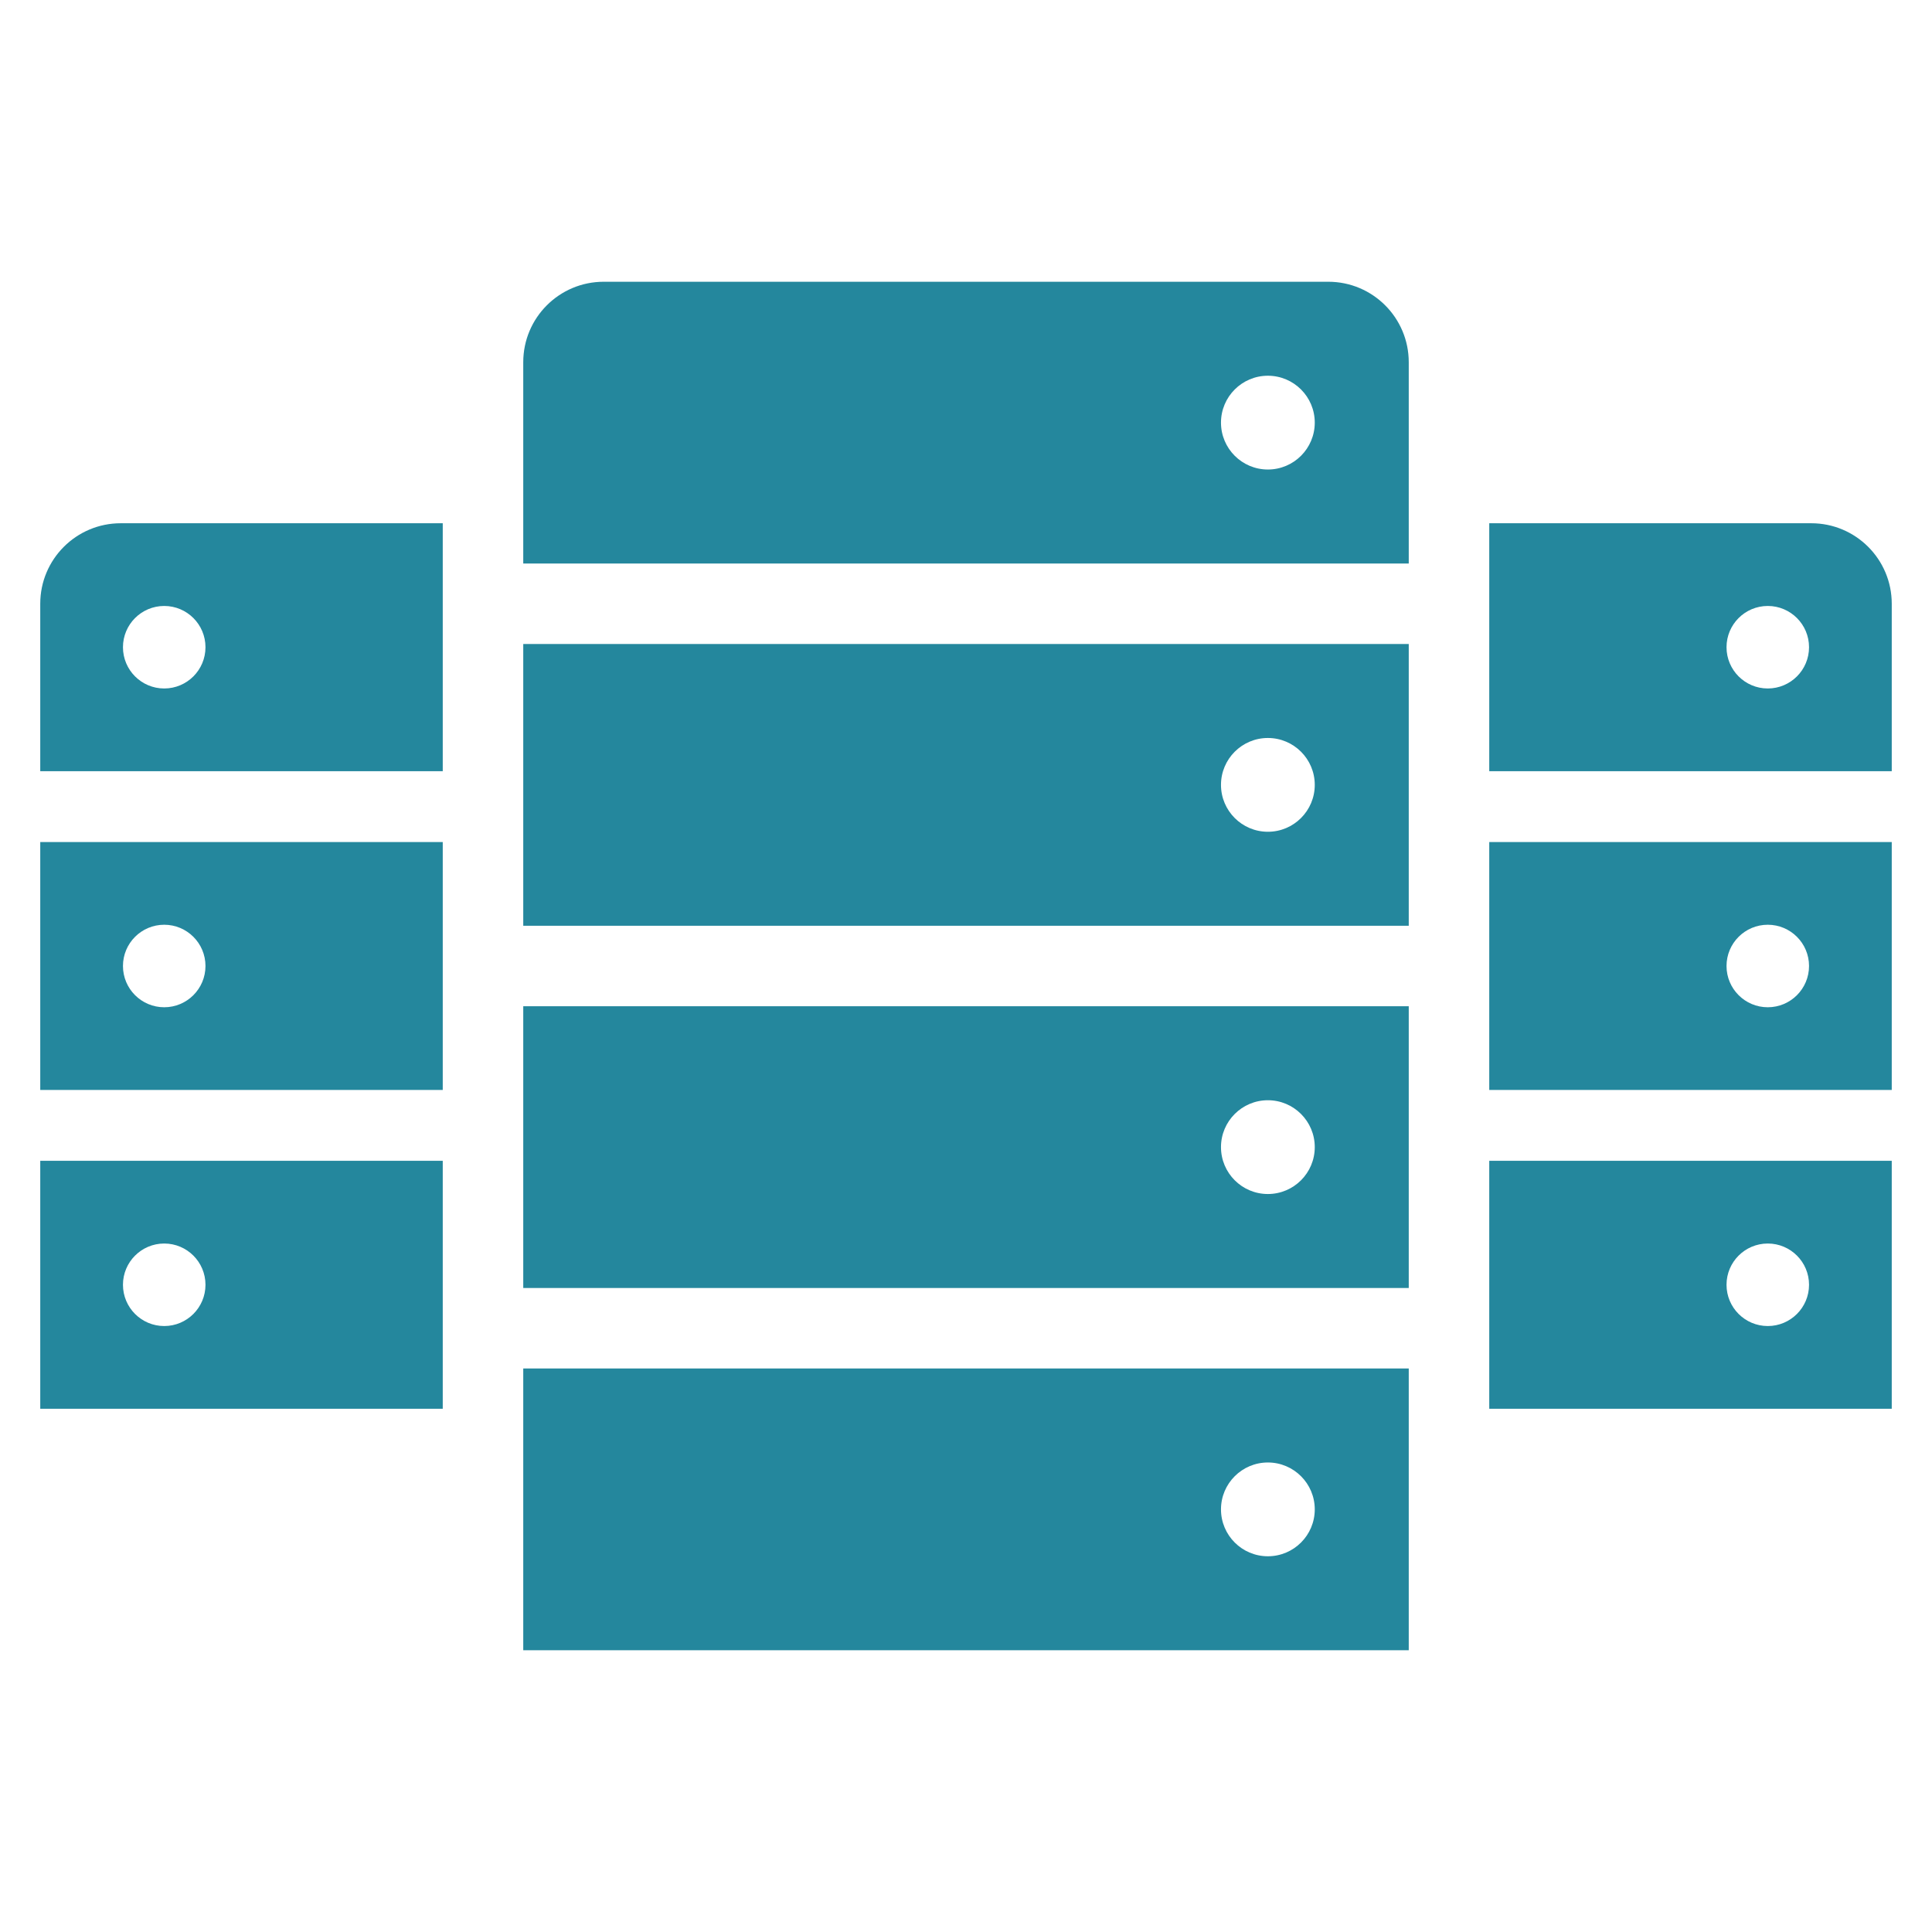
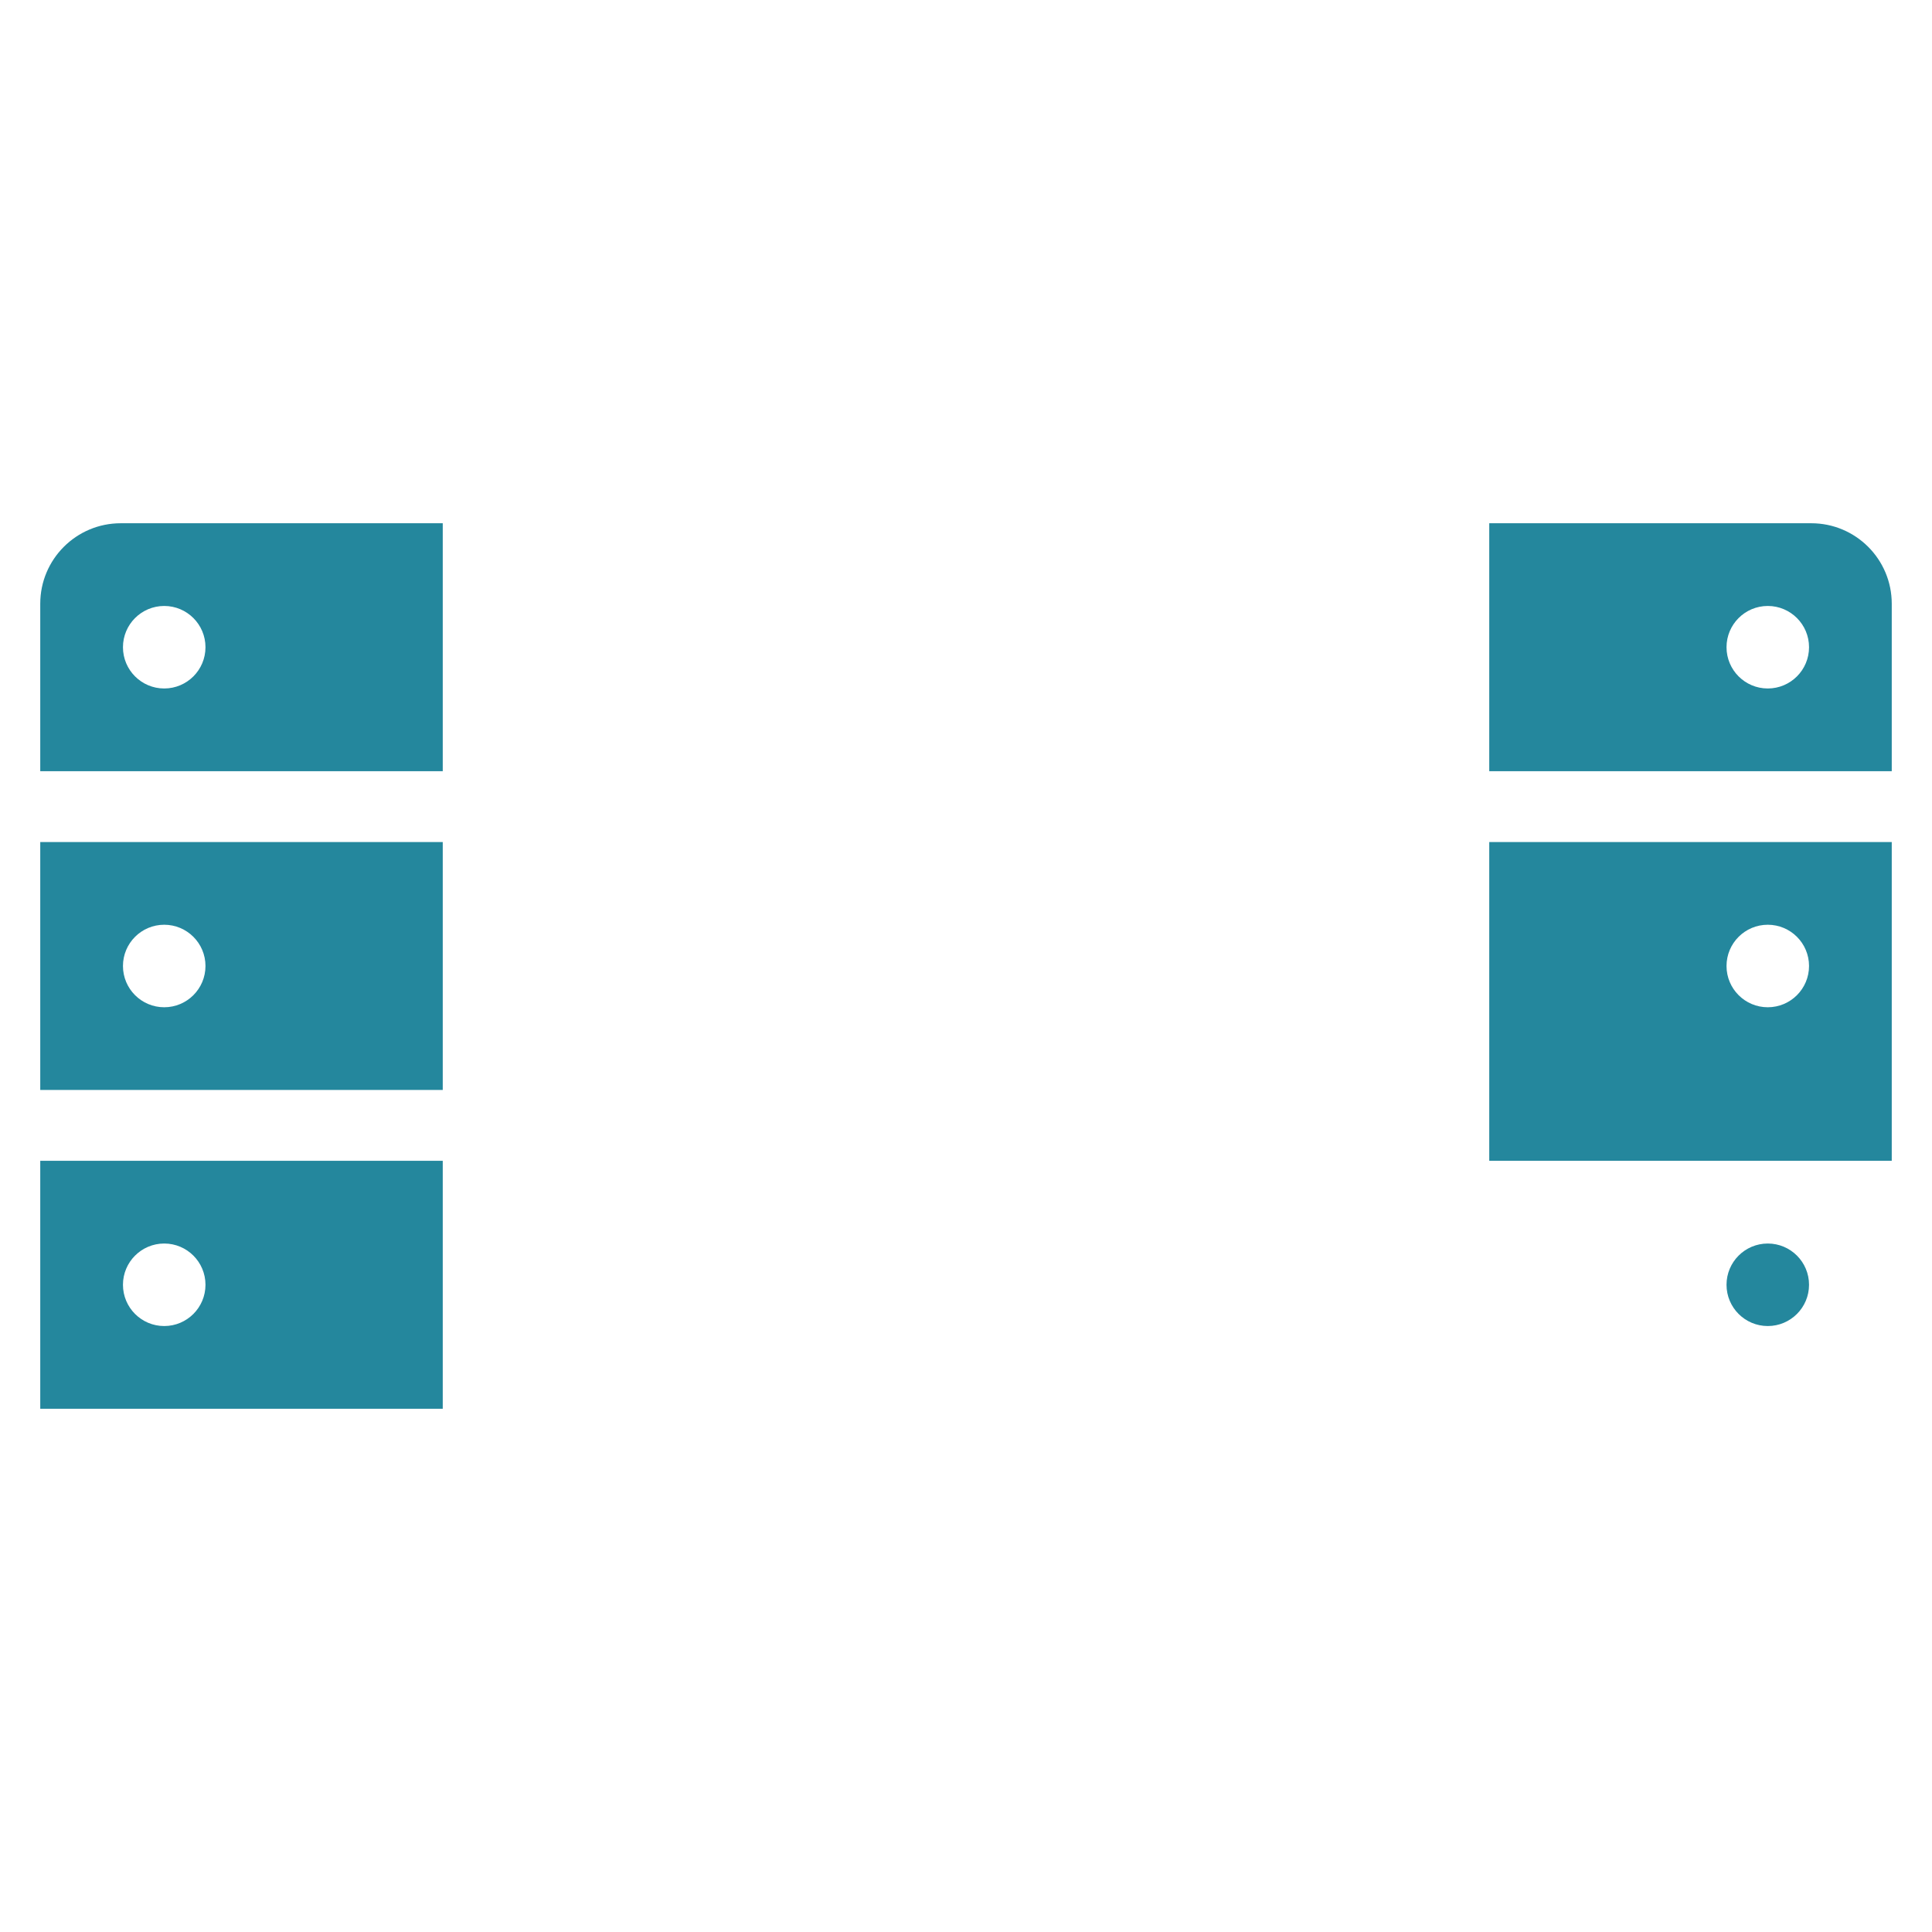
<svg xmlns="http://www.w3.org/2000/svg" width="48" height="48" viewBox="0 0 48 48" fill="none">
-   <path fill-rule="evenodd" clip-rule="evenodd" d="M13 9C13 7.895 13.895 7 15 7H33C34.105 7 35 7.895 35 9V14H13V9ZM32.665 10.5C32.665 11.143 32.143 11.665 31.5 11.665C30.857 11.665 30.335 11.143 30.335 10.5C30.335 9.857 30.857 9.335 31.5 9.335C32.143 9.335 32.665 9.857 32.665 10.5ZM13 16H35V23H13V16ZM32.665 19.5C32.665 20.143 32.143 20.665 31.5 20.665C30.857 20.665 30.335 20.143 30.335 19.5C30.335 18.857 30.857 18.335 31.5 18.335C32.143 18.335 32.665 18.857 32.665 19.5ZM35 25H13V32H35V25ZM31.5 29.665C32.143 29.665 32.665 29.143 32.665 28.5C32.665 27.857 32.143 27.335 31.5 27.335C30.857 27.335 30.335 27.857 30.335 28.5C30.335 29.143 30.857 29.665 31.5 29.665ZM13 34H35V41H13V34ZM32.665 37.5C32.665 38.143 32.143 38.665 31.5 38.665C30.857 38.665 30.335 38.143 30.335 37.5C30.335 36.857 30.857 36.335 31.5 36.335C32.143 36.335 32.665 36.857 32.665 37.5Z" fill="#24879D" />
-   <path fill-rule="evenodd" clip-rule="evenodd" d="M37 35H47V28.84H37V35ZM37 27.08H47V20.92H37V27.08ZM37 19.16H47V15C47 13.895 46.105 13 45 13H37V19.16ZM44.945 16.08C44.945 16.646 44.486 17.105 43.92 17.105C43.354 17.105 42.895 16.646 42.895 16.08C42.895 15.514 43.354 15.055 43.92 15.055C44.486 15.055 44.945 15.514 44.945 16.08ZM44.945 24C44.945 24.566 44.486 25.025 43.92 25.025C43.354 25.025 42.895 24.566 42.895 24C42.895 23.434 43.354 22.975 43.92 22.975C44.486 22.975 44.945 23.434 44.945 24ZM43.92 32.945C44.486 32.945 44.945 32.486 44.945 31.92C44.945 31.354 44.486 30.895 43.92 30.895C43.354 30.895 42.895 31.354 42.895 31.92C42.895 32.486 43.354 32.945 43.92 32.945Z" fill="#24879D" />
+   <path fill-rule="evenodd" clip-rule="evenodd" d="M37 35H47V28.84H37V35ZH47V20.92H37V27.08ZM37 19.16H47V15C47 13.895 46.105 13 45 13H37V19.16ZM44.945 16.08C44.945 16.646 44.486 17.105 43.92 17.105C43.354 17.105 42.895 16.646 42.895 16.08C42.895 15.514 43.354 15.055 43.92 15.055C44.486 15.055 44.945 15.514 44.945 16.08ZM44.945 24C44.945 24.566 44.486 25.025 43.92 25.025C43.354 25.025 42.895 24.566 42.895 24C42.895 23.434 43.354 22.975 43.92 22.975C44.486 22.975 44.945 23.434 44.945 24ZM43.92 32.945C44.486 32.945 44.945 32.486 44.945 31.92C44.945 31.354 44.486 30.895 43.92 30.895C43.354 30.895 42.895 31.354 42.895 31.92C42.895 32.486 43.354 32.945 43.92 32.945Z" fill="#24879D" />
  <path fill-rule="evenodd" clip-rule="evenodd" d="M11 35H1V28.84H11V35ZM11 27.08H1V20.92H11V27.08ZM11 19.16H1V15C1 13.895 1.895 13 3 13H11V19.16ZM3.055 16.08C3.055 16.646 3.514 17.105 4.08 17.105C4.646 17.105 5.105 16.646 5.105 16.08C5.105 15.514 4.646 15.055 4.08 15.055C3.514 15.055 3.055 15.514 3.055 16.08ZM3.055 24C3.055 24.566 3.514 25.025 4.08 25.025C4.646 25.025 5.105 24.566 5.105 24C5.105 23.434 4.646 22.975 4.08 22.975C3.514 22.975 3.055 23.434 3.055 24ZM4.08 32.945C3.514 32.945 3.055 32.486 3.055 31.92C3.055 31.354 3.514 30.895 4.08 30.895C4.646 30.895 5.105 31.354 5.105 31.92C5.105 32.486 4.646 32.945 4.08 32.945Z" fill="#24879D" />
</svg>